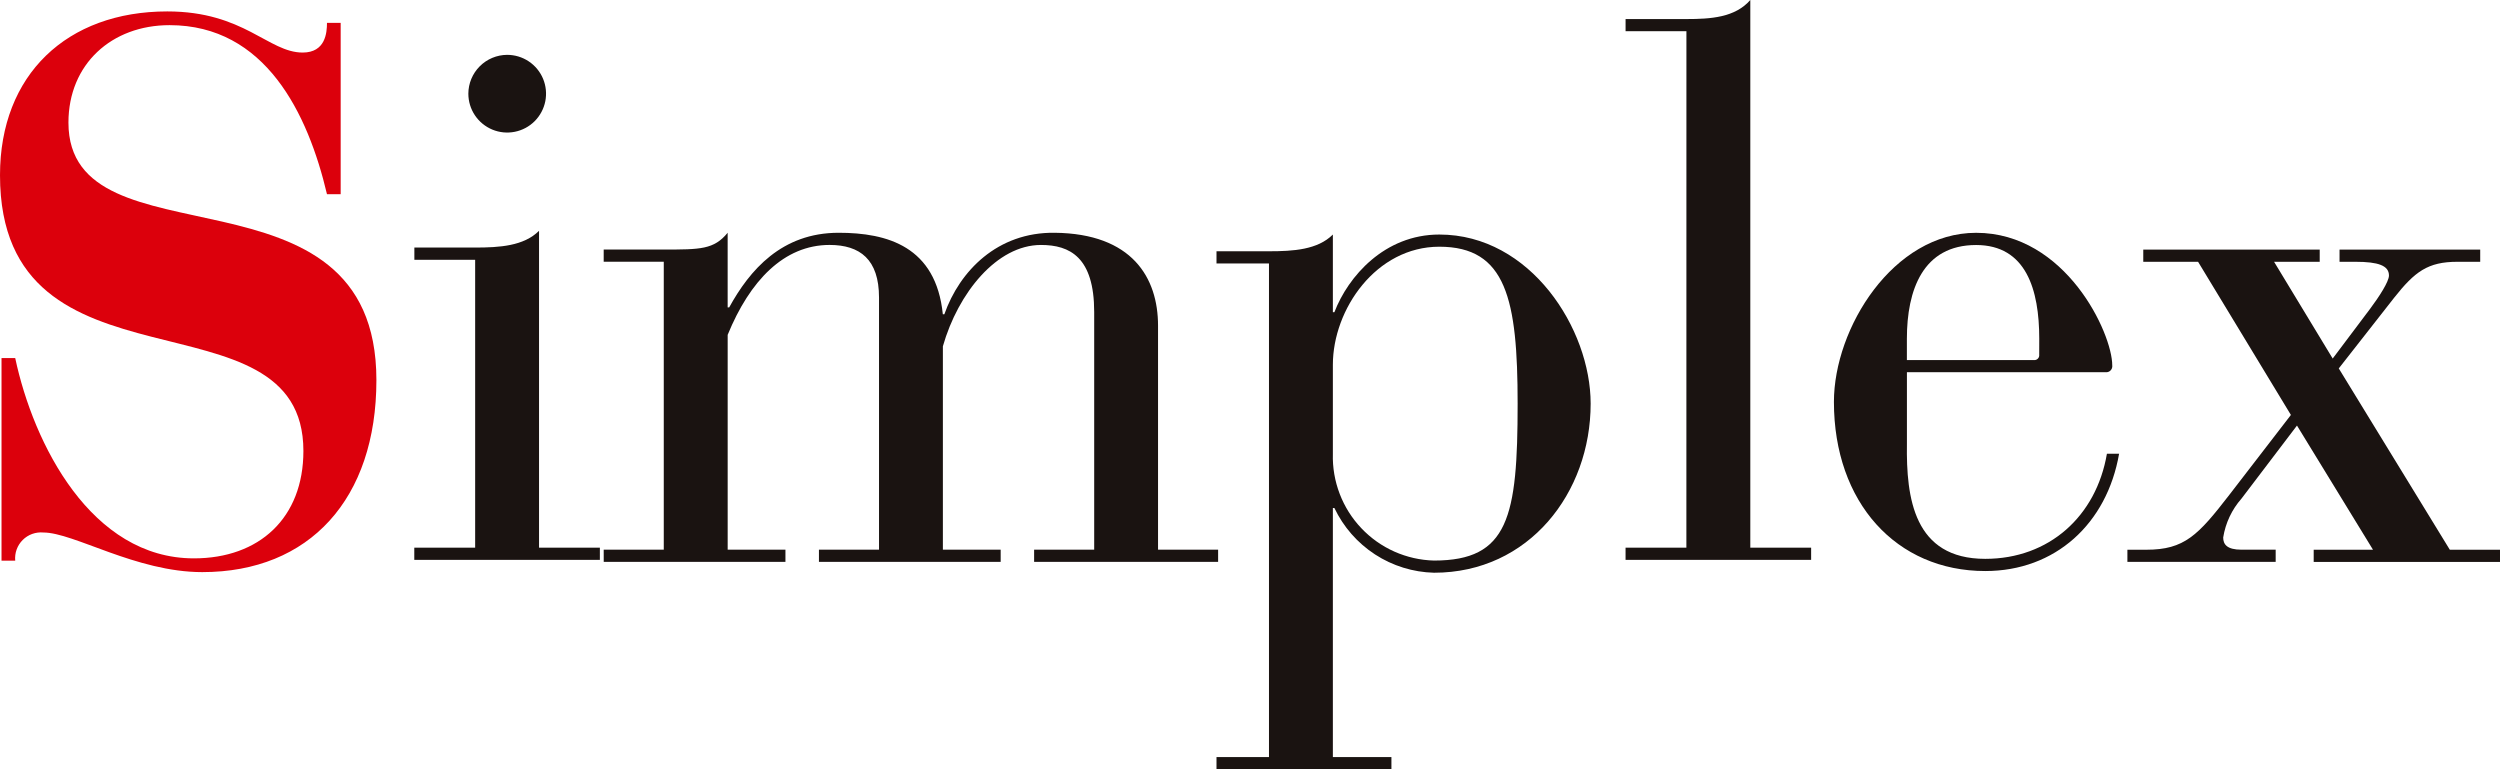
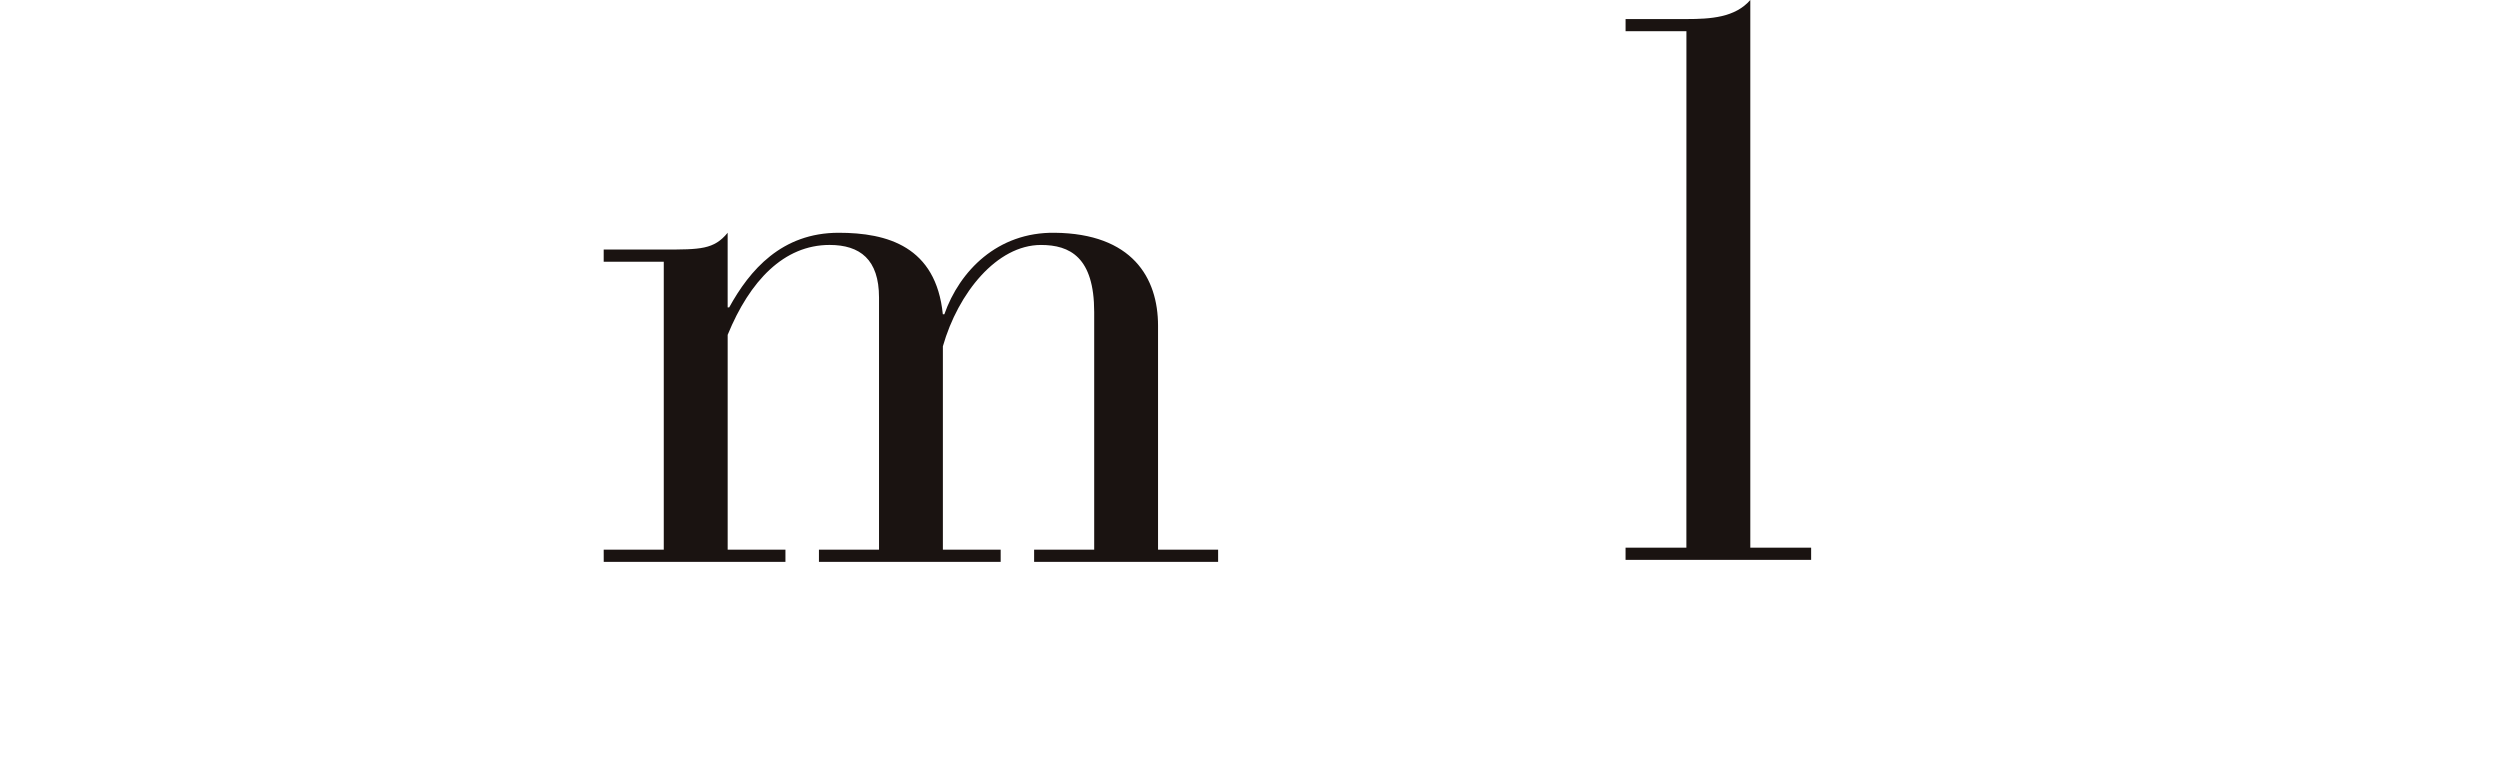
<svg xmlns="http://www.w3.org/2000/svg" width="130" height="40" viewBox="0 0 130 40" fill="none">
-   <path d="M121.3 18.644L123.238 16.068C123.713 15.435 124.226 14.643 124.226 14.326C124.226 13.811 123.672 13.613 122.486 13.613H121.656V12.979H128.971V13.613H127.785C126.243 13.613 125.57 14.128 124.502 15.474L121.616 19.158L127.39 28.586H130V29.22H120.312V28.586H123.396L119.443 22.129L116.556 25.929C116.054 26.499 115.725 27.2 115.606 27.95C115.606 28.307 115.803 28.584 116.556 28.584H118.335V29.218H110.625V28.586H111.614C113.591 28.586 114.302 27.833 115.923 25.735L119.127 21.577L114.3 13.613H111.45V12.979H120.625V13.613H118.252L121.3 18.644Z" fill="#1A1311" />
-   <path d="M99.16 23.079C99.119 25.891 99.515 29.06 103.233 29.06C106.555 29.06 109.006 26.842 109.56 23.593H110.193C109.56 27.238 106.871 29.694 103.233 29.694C98.607 29.694 95.364 26.128 95.364 20.899C95.364 17.057 98.448 12.106 102.758 12.106C107.424 12.106 109.837 17.334 109.837 18.998C109.843 19.046 109.839 19.096 109.824 19.142C109.808 19.188 109.782 19.23 109.748 19.265C109.713 19.299 109.671 19.326 109.625 19.341C109.579 19.357 109.529 19.361 109.481 19.354H99.16V23.079ZM106.041 17.613C106.041 15.078 105.368 12.741 102.758 12.741C99.991 12.741 99.158 15.078 99.158 17.613V18.723H105.762C105.8 18.728 105.837 18.723 105.873 18.711C105.909 18.698 105.941 18.678 105.967 18.651C105.994 18.625 106.014 18.592 106.027 18.557C106.039 18.521 106.043 18.483 106.039 18.446L106.041 17.613Z" fill="#1A1311" />
  <path d="M87.694 1.624H84.53V0.991H87.694C88.959 0.991 90.224 0.911 91.016 0V28.48H94.179V29.114H84.529V28.48H87.692L87.694 1.624Z" fill="#1A1311" />
-   <path d="M65.987 13.7H63.258V13.066H65.987C67.252 13.066 68.517 12.987 69.309 12.196V16.236H69.388C70.1 14.374 71.998 12.196 74.844 12.196C79.59 12.196 82.714 17.107 82.714 20.989C82.714 25.623 79.51 29.782 74.567 29.782C73.477 29.754 72.416 29.425 71.502 28.831C70.588 28.236 69.856 27.4 69.388 26.415H69.309V39.366H72.354V40H63.258V39.368H65.987V13.7ZM69.309 23.601C69.289 24.311 69.41 25.017 69.664 25.68C69.917 26.344 70.299 26.95 70.788 27.465C71.276 27.981 71.861 28.395 72.51 28.684C73.159 28.972 73.858 29.131 74.567 29.149C78.442 29.149 78.917 26.891 78.917 20.989C78.917 15.562 78.324 12.829 74.844 12.829C71.562 12.829 69.309 16.079 69.309 18.969V23.601Z" fill="#1A1311" />
  <path d="M31.392 28.582H34.516V13.61H31.392V12.976H34.516C36.416 12.976 37.126 12.976 37.838 12.104V15.986H37.917C38.984 14.046 40.645 12.104 43.611 12.104C46.141 12.104 48.672 12.817 49.027 16.343H49.106C49.898 14.085 51.875 12.065 54.84 12.104C58.873 12.144 60.218 14.441 60.218 16.937V28.582H63.342V29.216H53.774V28.582H56.898V16.224C56.898 13.374 55.633 12.738 54.13 12.738C51.836 12.738 49.82 15.234 49.03 18.006V28.582H52.035V29.216H42.585V28.582H45.709V15.47C45.709 13.491 44.72 12.737 43.138 12.737C40.766 12.737 38.989 14.599 37.839 17.412V28.582H40.843V29.216H31.394L31.392 28.582Z" fill="#1A1311" />
-   <path d="M24.708 13.508H21.547V12.873H24.708C25.973 12.873 27.238 12.794 28.03 12.002V28.48H31.193V29.114H21.543V28.48H24.708V13.508ZM26.371 2.852C26.771 2.852 27.161 2.969 27.494 3.191C27.827 3.413 28.086 3.728 28.24 4.097C28.393 4.466 28.433 4.872 28.356 5.264C28.278 5.656 28.086 6.017 27.804 6.3C27.522 6.582 27.162 6.775 26.77 6.853C26.378 6.932 25.971 6.892 25.602 6.739C25.233 6.586 24.917 6.327 24.695 5.995C24.473 5.663 24.354 5.272 24.354 4.872C24.356 4.338 24.569 3.826 24.947 3.447C25.325 3.069 25.836 2.855 26.371 2.852Z" fill="#1A1311" />
-   <path d="M0.079 18.618H0.791C1.741 23.094 4.745 29.035 10.083 29.035C13.483 29.035 15.777 26.935 15.777 23.45C15.777 14.815 0 21.034 0 9.111C0 3.882 3.48 0.594 8.7 0.594C12.694 0.594 13.958 2.733 15.738 2.733C16.924 2.733 17.003 1.704 17.003 1.189H17.715V10.099H17.003C16.014 5.902 13.8 1.308 8.817 1.308C5.812 1.308 3.559 3.328 3.559 6.377C3.559 14.022 19.573 8.001 19.573 19.766C19.573 25.946 16.093 29.75 10.518 29.75C7.077 29.75 3.835 27.69 2.254 27.69C2.057 27.672 1.859 27.698 1.673 27.765C1.487 27.832 1.319 27.94 1.179 28.08C1.039 28.22 0.932 28.389 0.865 28.575C0.798 28.761 0.773 28.959 0.791 29.156H0.079V18.618Z" fill="#DC000C" />
</svg>